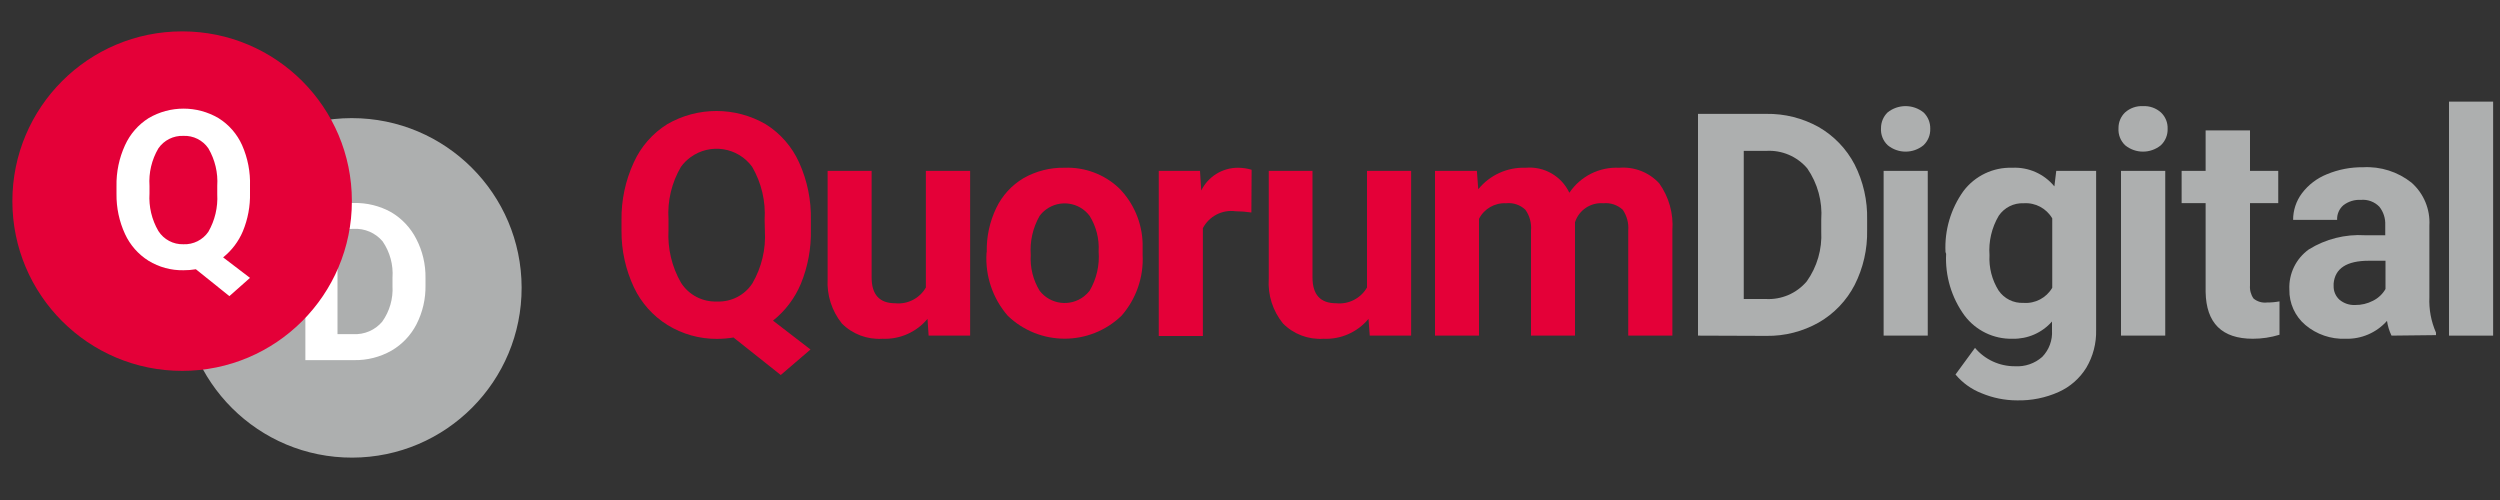
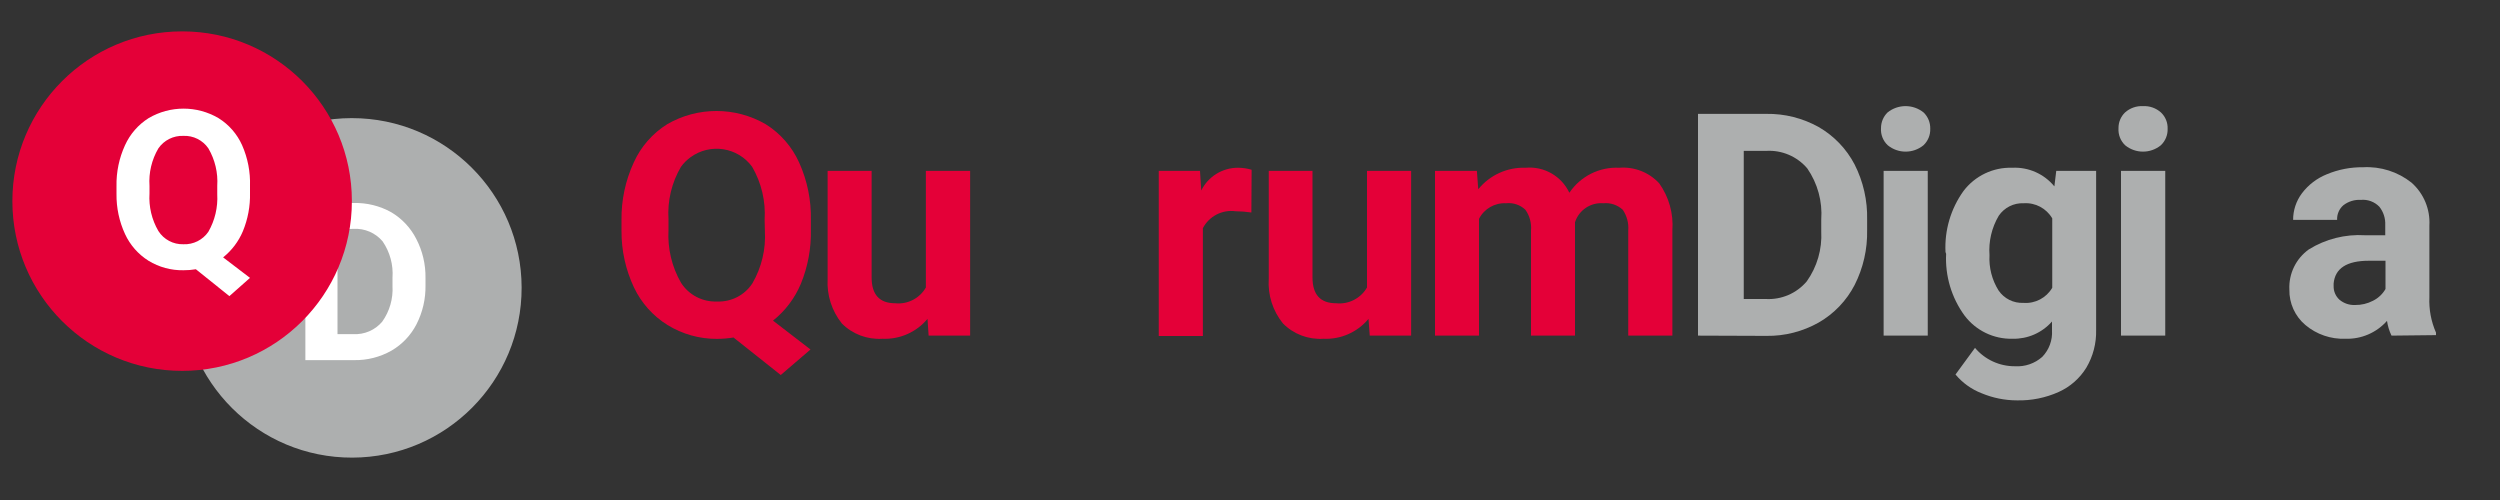
<svg xmlns="http://www.w3.org/2000/svg" id="Calque_1" viewBox="0 0 200 40">
  <rect x="0" y="0" width="200" height="40" fill="#333333" stroke="none" />
  <g style="isolation:isolate;">
    <path d="M41.73,23c.017,7.5-6.05,13.593-13.55,13.61s-13.593-6.05-13.61-13.55c-.017-7.5,6.05-13.593,13.55-13.61.01-0.0.02-0.0.03-0,7.488-0,13.563,6.062,13.58,13.55Z" style="fill:#adafaf; stroke-width:0px;" />
    <path d="M24.43,28.81v-12.57h3.87c1.048-.027,2.084.229,3,.74.855.506,1.549,1.245,2,2.13.503.966.757,2.041.74,3.13v.58c.02,1.083-.227,2.155-.72,3.12-.452.88-1.146,1.612-2,2.11-.914.518-1.95.781-3,.76h-3.89ZM27,18.33v8.4h1.26c.888.051,1.748-.32,2.32-1,.589-.829.878-1.834.82-2.85v-.66c.073-1.031-.205-2.057-.79-2.91-.575-.683-1.439-1.054-2.33-1l-1.28.02Z" style="fill:#fff; stroke-width:0px;" />
    <path d="M28.15,16.09c0,7.5-6.08,13.58-13.58,13.58S.99,23.59.99,16.09c0-7.5,6.08-13.58,13.58-13.58.003,0,.007,0,.01,0,7.495,0,13.57,6.075,13.57,13.57,0,.003,0,.007,0,.01Z" style="fill:#e40038; isolation:isolate; mix-blend-mode:multiply; stroke-width:0px;" />
  </g>
  <path d="M20,15.44c.025,1.049-.169,2.091-.57,3.06-.344.817-.887,1.536-1.58,2.09l2.15,1.64-1.65,1.46-2.68-2.15c-.33.056-.665.082-1,.08-.983.017-1.951-.246-2.79-.76-.821-.516-1.474-1.259-1.88-2.14-.463-1.006-.695-2.103-.68-3.21v-.62c-.022-1.127.21-2.245.68-3.27.404-.893,1.061-1.648,1.89-2.17,1.726-1.013,3.864-1.013,5.59,0,.833.518,1.491,1.274,1.89,2.17.452,1.026.667,2.14.63,3.26v.56ZM17.38,14.87c.068-1.048-.18-2.093-.71-3-.449-.657-1.205-1.035-2-1-.794-.031-1.549.346-2,1-.533.906-.781,1.951-.71,3v.61c-.066,1.048.181,2.093.71,3,.433.681,1.193,1.084,2,1.06.795.035,1.551-.343,2-1,.522-.91.768-1.952.71-3v-.67Z" style="fill:#fff; stroke-width:0px;" />
  <path d="M64.87,18.38c.033,1.48-.24,2.95-.8,4.32-.483,1.156-1.25,2.17-2.23,2.95l3,2.31-2.38,2.04-3.78-3c-.443.073-.891.109-1.34.11-1.391.004-2.756-.38-3.94-1.11-1.162-.722-2.093-1.764-2.68-3-.668-1.416-1.009-2.964-1-4.53v-.87c-.02-1.587.315-3.159.98-4.6.568-1.261,1.497-2.326,2.67-3.06,2.44-1.414,5.45-1.414,7.89,0,1.173.734,2.102,1.799,2.67,3.06.653,1.444.974,3.016.94,4.6v.78ZM61.17,17.58c.094-1.481-.255-2.957-1-4.24-1.154-1.571-3.363-1.909-4.935-.755-.289.212-.543.467-.755.755-.747,1.268-1.095,2.731-1,4.2v.86c-.082,1.474.266,2.94,1,4.22.625.977,1.722,1.548,2.88,1.5,1.133.051,2.209-.501,2.83-1.45.74-1.274,1.088-2.739,1-4.21l-.02-.88Z" style="fill:#e40038; stroke-width:0px;" />
  <path d="M74.2,25.51c-.887,1.067-2.224,1.656-3.61,1.59-1.205.079-2.386-.365-3.24-1.22-.808-1.008-1.214-2.28-1.14-3.57v-8.64h3.52v8.53c0,1.37.63,2.06,1.88,2.06.997.105,1.962-.39,2.46-1.26v-9.33h3.54v13.18h-3.32l-.09-1.34Z" style="fill:#e40038; stroke-width:0px;" />
-   <path d="M78.94,20.14c-.024-1.21.236-2.409.76-3.5.473-.99,1.228-1.818,2.17-2.38,1.004-.574,2.144-.864,3.3-.84,1.615-.063,3.187.528,4.36,1.64,1.167,1.184,1.839,2.768,1.88,4.43v.9c.09,1.781-.516,3.528-1.69,4.87-2.54,2.446-6.56,2.446-9.1,0-1.198-1.381-1.808-3.175-1.7-5l.02-.12ZM82.46,20.39c-.063,1.007.185,2.009.71,2.87.856,1.105,2.445,1.306,3.549.451.169-.131.32-.282.451-.451.556-.948.807-2.044.72-3.14.061-1.002-.19-1.998-.72-2.85-.828-1.105-2.395-1.328-3.5-.5-.19.142-.358.31-.5.5-.541.946-.788,2.033-.71,3.12Z" style="fill:#e40038; stroke-width:0px;" />
  <path d="M100.11,17c-.417-.063-.838-.097-1.26-.1-1.07-.145-2.117.394-2.62,1.35v8.63h-3.53v-13.21h3.3l.1,1.57c.553-1.118,1.693-1.823,2.94-1.82.369.001.736.054,1.09.16l-.02,3.42Z" style="fill:#e40038; stroke-width:0px;" />
  <path d="M109.48,25.51c-.886,1.069-2.223,1.658-3.61,1.59-1.203.08-2.381-.365-3.23-1.22-.817-1.004-1.224-2.279-1.14-3.57v-8.64h3.5v8.53c0,1.37.63,2.06,1.88,2.06,1.003.108,1.975-.386,2.48-1.26v-9.33h3.53v13.18h-3.31l-.1-1.34Z" style="fill:#e40038; stroke-width:0px;" />
  <path d="M118.15,13.67l.11,1.47c.923-1.137,2.327-1.774,3.79-1.72,1.471-.134,2.868.665,3.5,2,.89-1.323,2.408-2.082,4-2,1.199-.095,2.375.366,3.19,1.25.777,1.093,1.148,2.423,1.05,3.76v8.42h-3.53v-8.42c.047-.584-.109-1.167-.44-1.65-.419-.386-.983-.575-1.55-.52-1.018-.081-1.958.548-2.27,1.52v9.07h-3.52v-8.41c.053-.589-.107-1.178-.45-1.66-.412-.392-.975-.582-1.54-.52-.907-.051-1.759.44-2.17,1.25v9.34h-3.52v-13.18h3.35Z" style="fill:#e40038; stroke-width:0px;" />
  <path d="M135.84,26.85V9.11h5.46c1.465-.025,2.91.338,4.19,1.05,1.226.705,2.225,1.746,2.88,3,.694,1.368,1.037,2.887,1,4.42v.82c.034,1.527-.309,3.038-1,4.4-.649,1.255-1.645,2.296-2.87,3-1.274.721-2.716,1.09-4.18,1.07l-5.48-.02ZM139.5,12.07v11.85h1.76c1.254.071,2.469-.451,3.28-1.41.828-1.164,1.237-2.574,1.16-4v-.94c.105-1.454-.291-2.901-1.12-4.1-.813-.955-2.028-1.474-3.28-1.4h-1.8Z" style="fill:#adafaf; stroke-width:0px;" />
  <path d="M150.48,10.25c-.001-.47.186-.92.52-1.25.843-.681,2.047-.681,2.89,0,.35.34.543.812.53,1.3.018.497-.179.978-.54,1.32-.832.68-2.028.68-2.86,0-.377-.352-.576-.855-.54-1.37ZM154.22,26.85h-3.53v-13.18h3.53v13.18Z" style="fill:#adafaf; stroke-width:0px;" />
  <path d="M155.64,20.16c-.085-1.743.422-3.463,1.44-4.88.921-1.216,2.375-1.91,3.9-1.86,1.296-.065,2.546.488,3.37,1.49l.15-1.24h3.19v12.74c.025,1.053-.245,2.092-.78,3-.527.859-1.3,1.538-2.22,1.95-1.046.468-2.184.697-3.33.67-.972-.001-1.934-.195-2.83-.57-.813-.314-1.532-.831-2.09-1.5l1.56-2.13c.796.941,1.968,1.479,3.2,1.47.798.05,1.582-.22,2.18-.75.547-.565.83-1.335.78-2.12v-.71c-.797.906-1.954,1.411-3.16,1.38-1.505.037-2.936-.656-3.84-1.86-1.039-1.427-1.558-3.167-1.47-4.93l-.05-.15ZM159.16,20.41c-.056.992.195,1.977.72,2.82.446.66,1.204,1.039,2,1,.935.07,1.828-.4,2.3-1.21v-5.55c-.469-.803-1.352-1.272-2.28-1.21-.795-.037-1.552.342-2,1-.562.95-.82,2.049-.74,3.15Z" style="fill:#adafaf; stroke-width:0px;" />
  <path d="M169.48,10.25c-.006-.47.182-.923.52-1.25.394-.354.911-.537,1.44-.51.529-.027,1.046.156,1.44.51.355.337.548.811.53,1.3.018.497-.179.978-.54,1.32-.832.68-2.028.68-2.86,0-.371-.355-.566-.857-.53-1.37ZM173.22,26.85h-3.54v-13.18h3.54v13.18Z" style="fill:#adafaf; stroke-width:0px;" />
-   <path d="M180,10.43v3.24h2.26v2.58h-2.26v6.58c-.031.372.068.743.28,1.05.301.25.691.366,1.08.32.335.002.67-.028,1-.09v2.67c-.69.212-1.408.32-2.13.32-2.473,0-3.733-1.247-3.78-3.74v-7.11h-1.92v-2.58h1.92v-3.24h3.55Z" style="fill:#adafaf; stroke-width:0px;" />
  <path d="M191.32,26.85c-.179-.373-.3-.771-.36-1.18-.839.947-2.056,1.471-3.32,1.43-1.17.046-2.314-.346-3.21-1.1-.831-.702-1.302-1.742-1.28-2.83-.062-1.269.526-2.482,1.56-3.22,1.344-.832,2.912-1.227,4.49-1.13h1.62v-.82c.024-.527-.142-1.046-.47-1.46-.385-.398-.929-.6-1.48-.55-.503-.03-1.0.122-1.4.43-.338.292-.522.724-.5,1.17h-3.52c-.003-.764.243-1.508.7-2.12.514-.683,1.206-1.212,2-1.53.918-.383,1.905-.573,2.9-.56,1.397-.077,2.774.36,3.87,1.23.981.866,1.508,2.134,1.43,3.44v5.72c-.043.975.138,1.946.53,2.84v.2l-3.56.04ZM188.41,24.4c.497.007.989-.11,1.43-.34.419-.207.768-.534,1-.94v-2.26h-1.34c-1.76,0-2.7.61-2.81,1.82v.21c-.009.414.163.812.47,1.09.35.291.795.441,1.25.42Z" style="fill:#adafaf; stroke-width:0px;" />
-   <path d="M199.45,26.85h-3.53V8.13h3.53v18.72Z" style="fill:#adafaf; stroke-width:0px;" />
</svg>